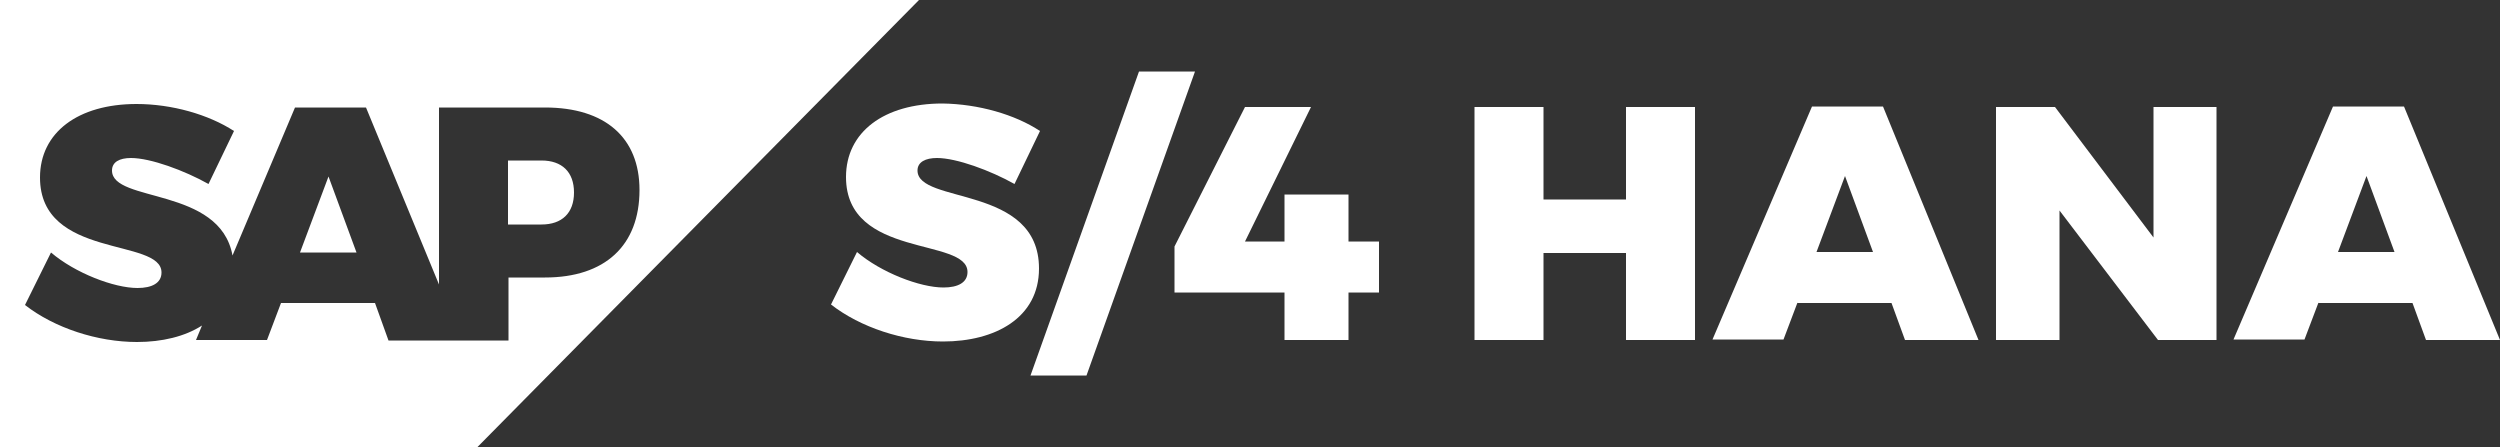
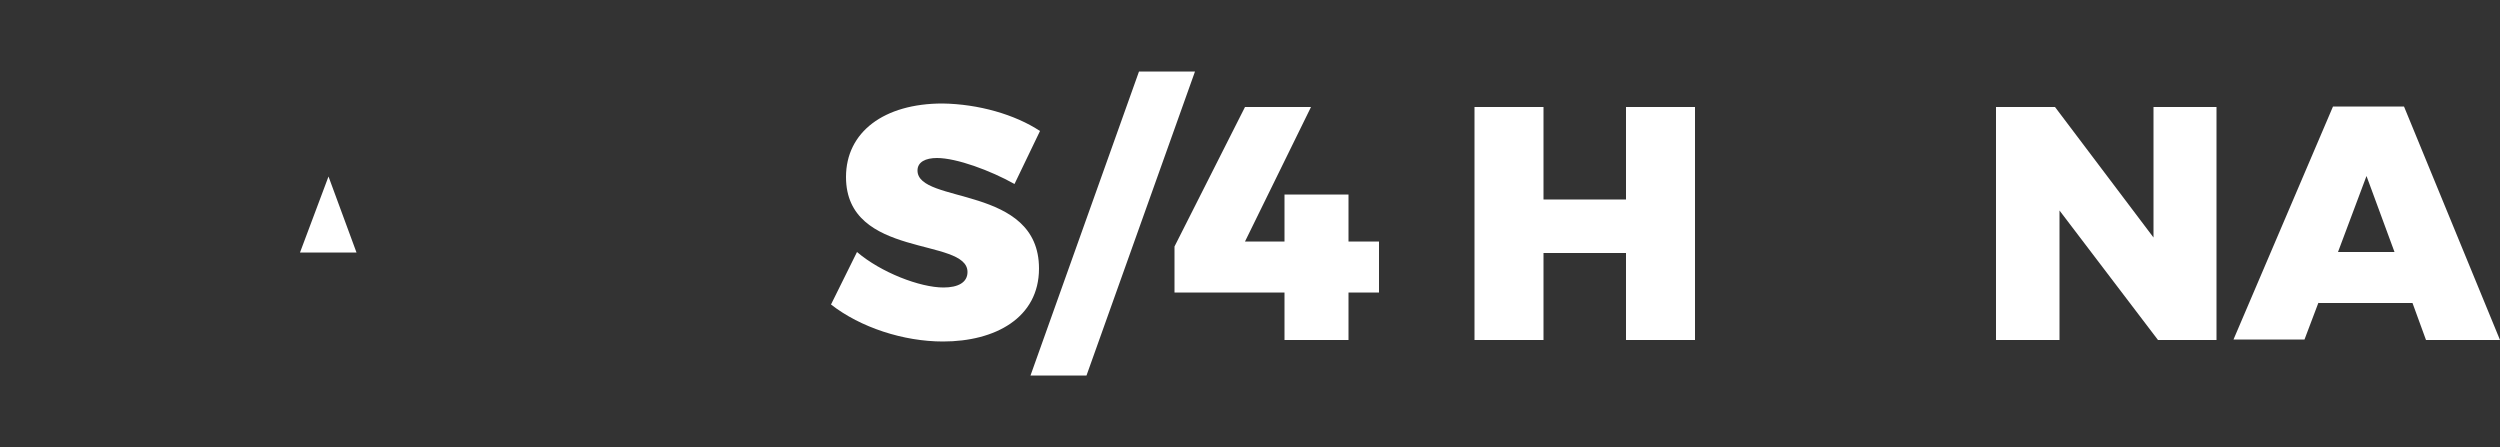
<svg xmlns="http://www.w3.org/2000/svg" version="1.1" id="Layer_1" x="0px" y="0px" viewBox="0 0 500 89.4" style="enable-background:new 0 0 500 89.4;" xml:space="preserve">
  <rect x="0" y="0" width="500" height="89.4" fill="#333333" stroke="none" />
  <style type="text/css">
	.st0{fill:#FFFFFF;}
</style>
  <g>
    <polygon class="st0" points="71.3,50.5 60,50.5 65.7,35.3  " />
-     <path class="st0" d="M0,0v89.4h95.5L183.8,0H0z M109,55.5h-7.3v12.6h-24L75,60.6H56.2l-2.8,7.4H39.2l1.2-2.9c-3.4,2.2-8,3.3-13,3.3   c-7.9,0-16.5-2.8-22.4-7.4l5.2-10.5c4.8,4.1,12.6,7.1,17.3,7.1c2.9,0,4.8-1,4.8-3.1c0-7-24.3-2.6-24.3-19c0-9,7.6-14.7,19.3-14.7   c7.1,0,14.4,2.1,19.5,5.4l-5.1,10.6c-4.8-2.7-11.6-5.2-15.5-5.2c-2.3,0-3.8,0.8-3.8,2.5c0,6.5,21.6,3.2,24.1,17L59,21.5h14.2   l14.6,35.4V21.5H109c12,0,18.9,6,18.9,16.5C127.9,49.1,121,55.5,109,55.5z M108.3,32.1h-6.7v12.8h6.7c4.1,0,6.5-2.3,6.5-6.4   C114.8,34.4,112.4,32.1,108.3,32.1z" />
    <g>
      <path class="st0" d="M208,26.2l-5.1,10.6c-4.8-2.7-11.6-5.2-15.5-5.2c-2.3,0-3.9,0.8-3.9,2.5c0,6.8,24.3,2.8,24.3,19.6    c0,9.9-8.8,14.6-19.2,14.6c-7.9,0-16.5-2.8-22.4-7.4l5.2-10.5c4.8,4.1,12.6,7.1,17.3,7.1c2.9,0,4.8-1,4.8-3.1    c0-7-24.3-2.6-24.3-19c0-9,7.6-14.7,19.3-14.7C195.7,20.8,203,22.9,208,26.2z" />
      <path class="st0" d="M206.1,75.1l21.7-60.8h11.2l-21.7,60.8H206.1z" />
      <path class="st0" d="M256.9,48.3v-9.4h12.8v9.4h6.1v10.2h-6.1V68h-12.8v-9.5h-22v-9.2L249,21.4h13.2L249,48.3H256.9z" />
      <path class="st0" d="M325.2,68V50.6h-16.5V68h-13.8V21.4h13.8v18.5h16.5V21.4h13.8V68H325.2z" />
-       <path class="st0" d="M359.5,60.5l-2.8,7.4h-14.2l19.9-46.6h14.2L395.7,68H381l-2.7-7.4H359.5z M369,35.2l-5.7,15.2h11.3L369,35.2z    " />
      <path class="st0" d="M431.6,68l-19.7-25.9V68h-12.7V21.4H411l19.7,26.1V21.4h12.6V68H431.6z" />
      <path class="st0" d="M463.7,60.5l-2.8,7.4h-14.2l19.9-46.6h14.2L500,68h-14.8l-2.7-7.4H463.7z M473.3,35.2l-5.7,15.2h11.3    L473.3,35.2z" />
    </g>
  </g>
</svg>